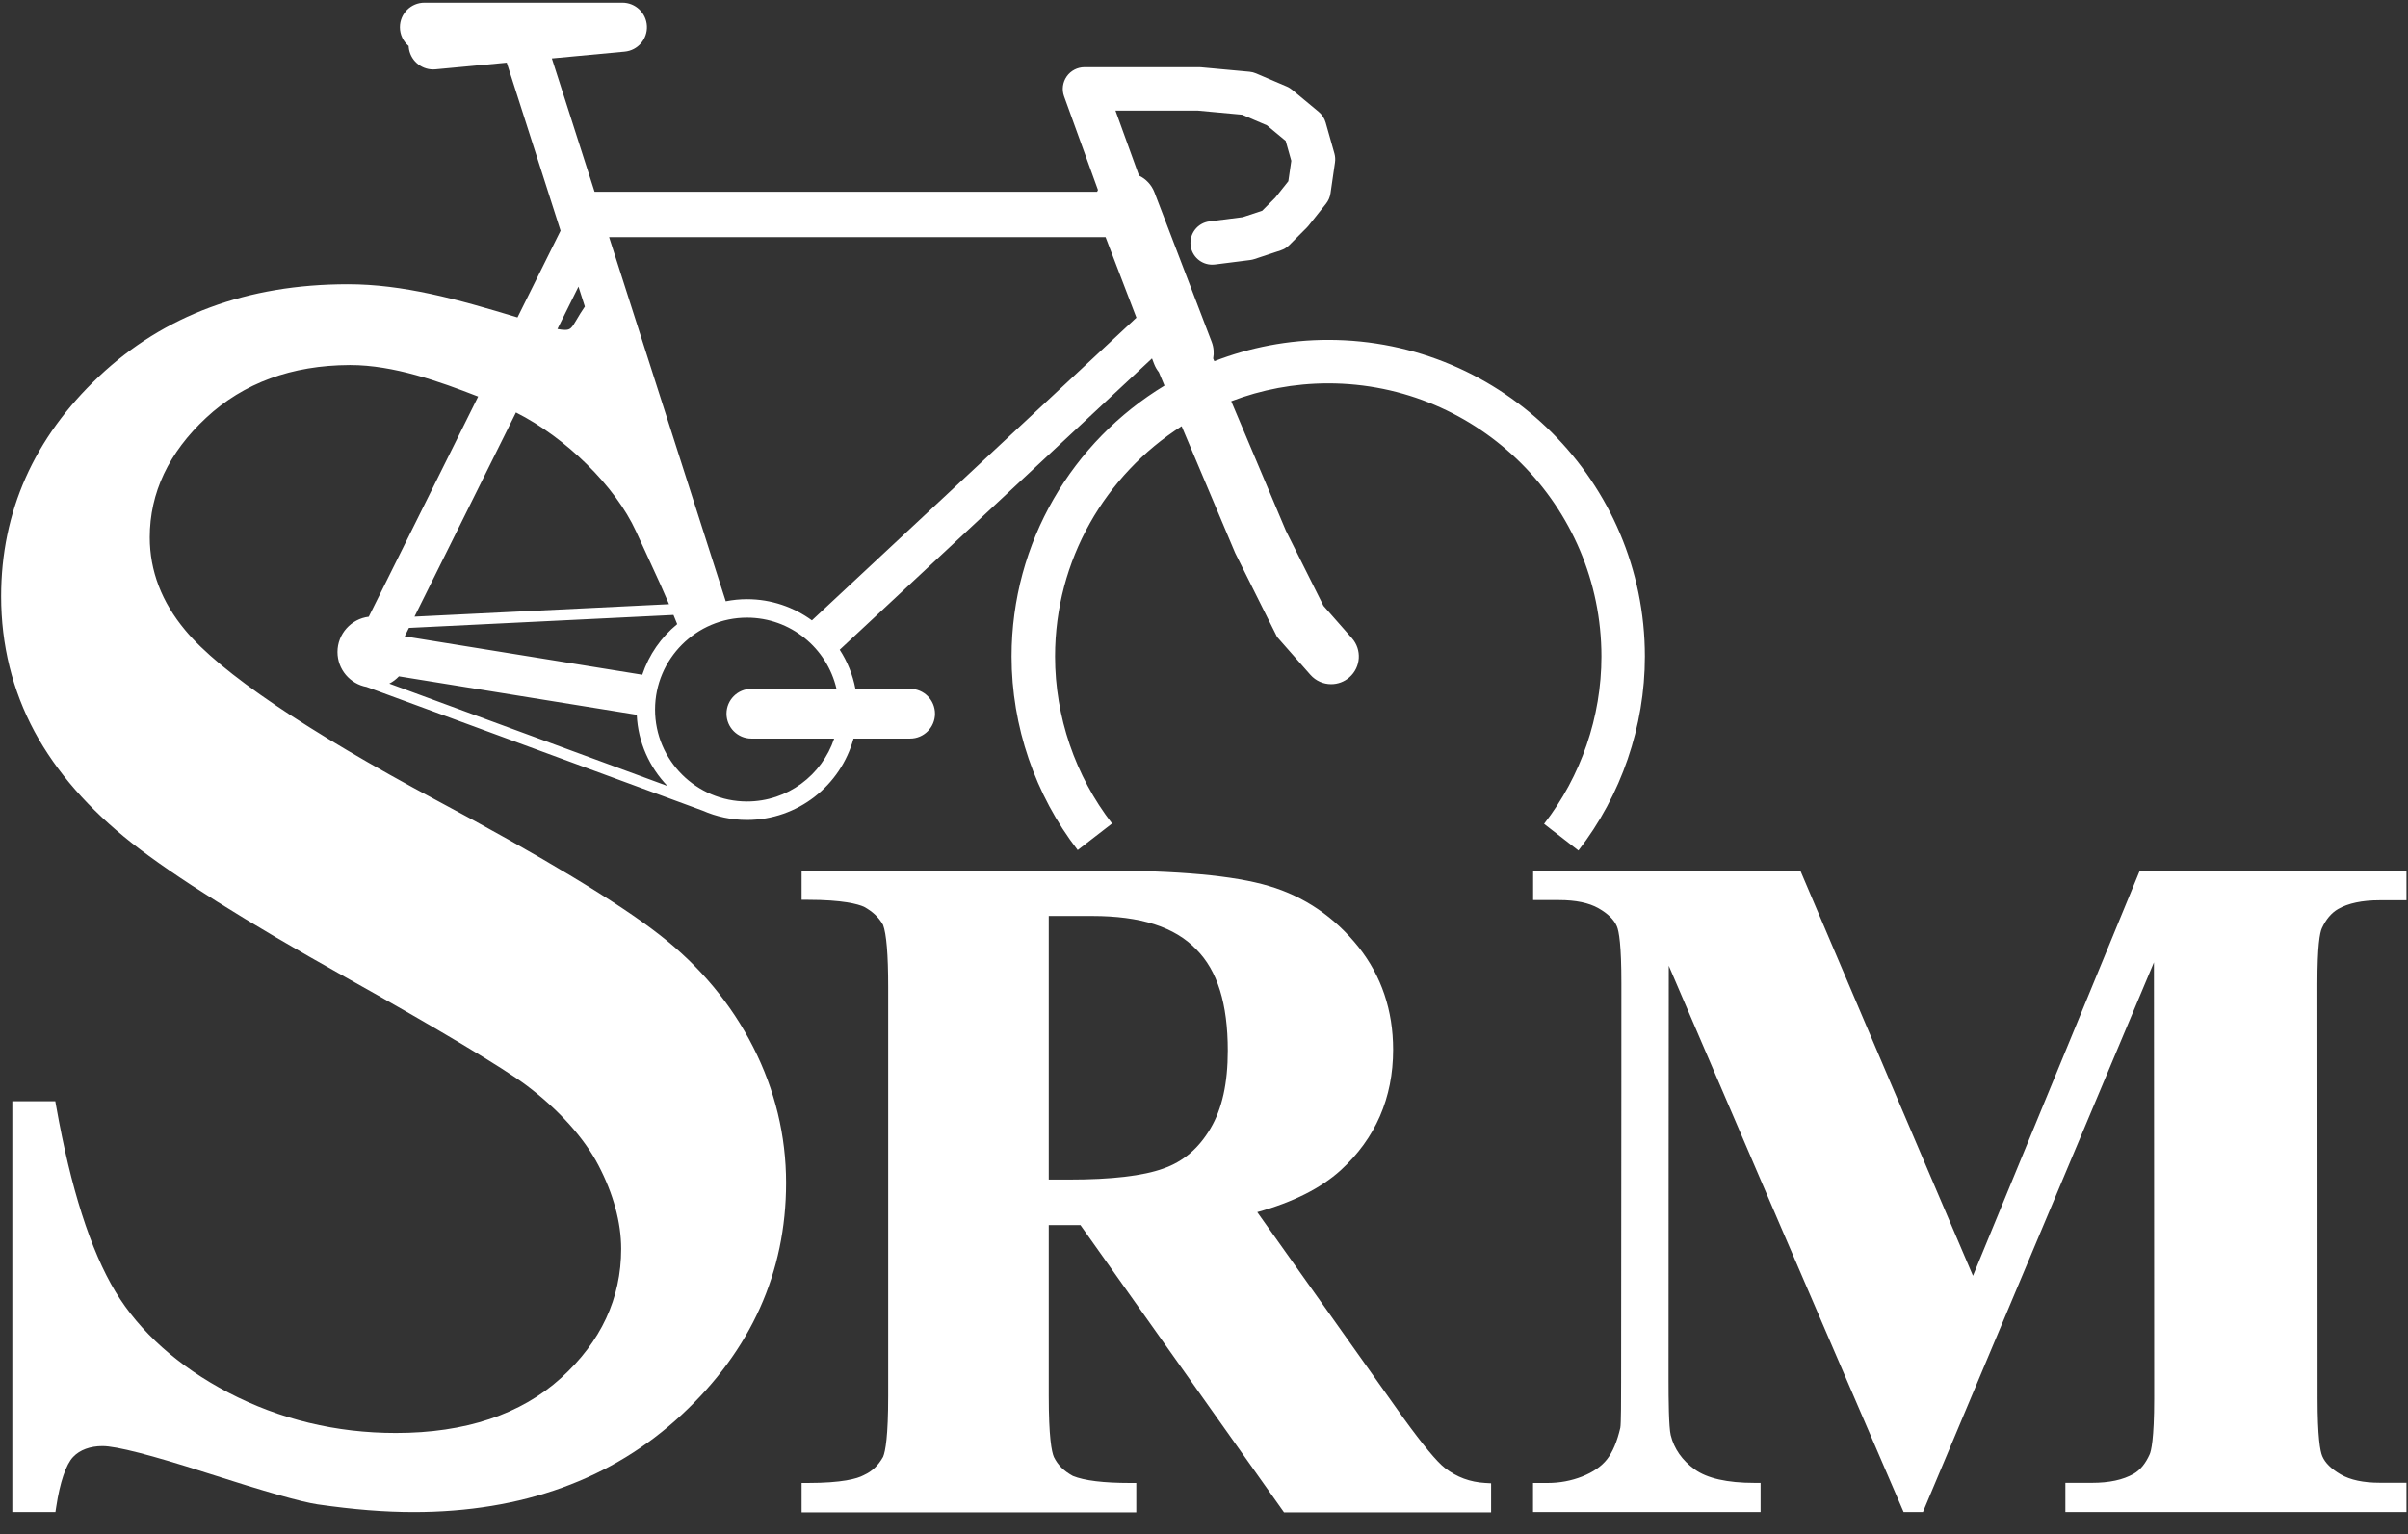
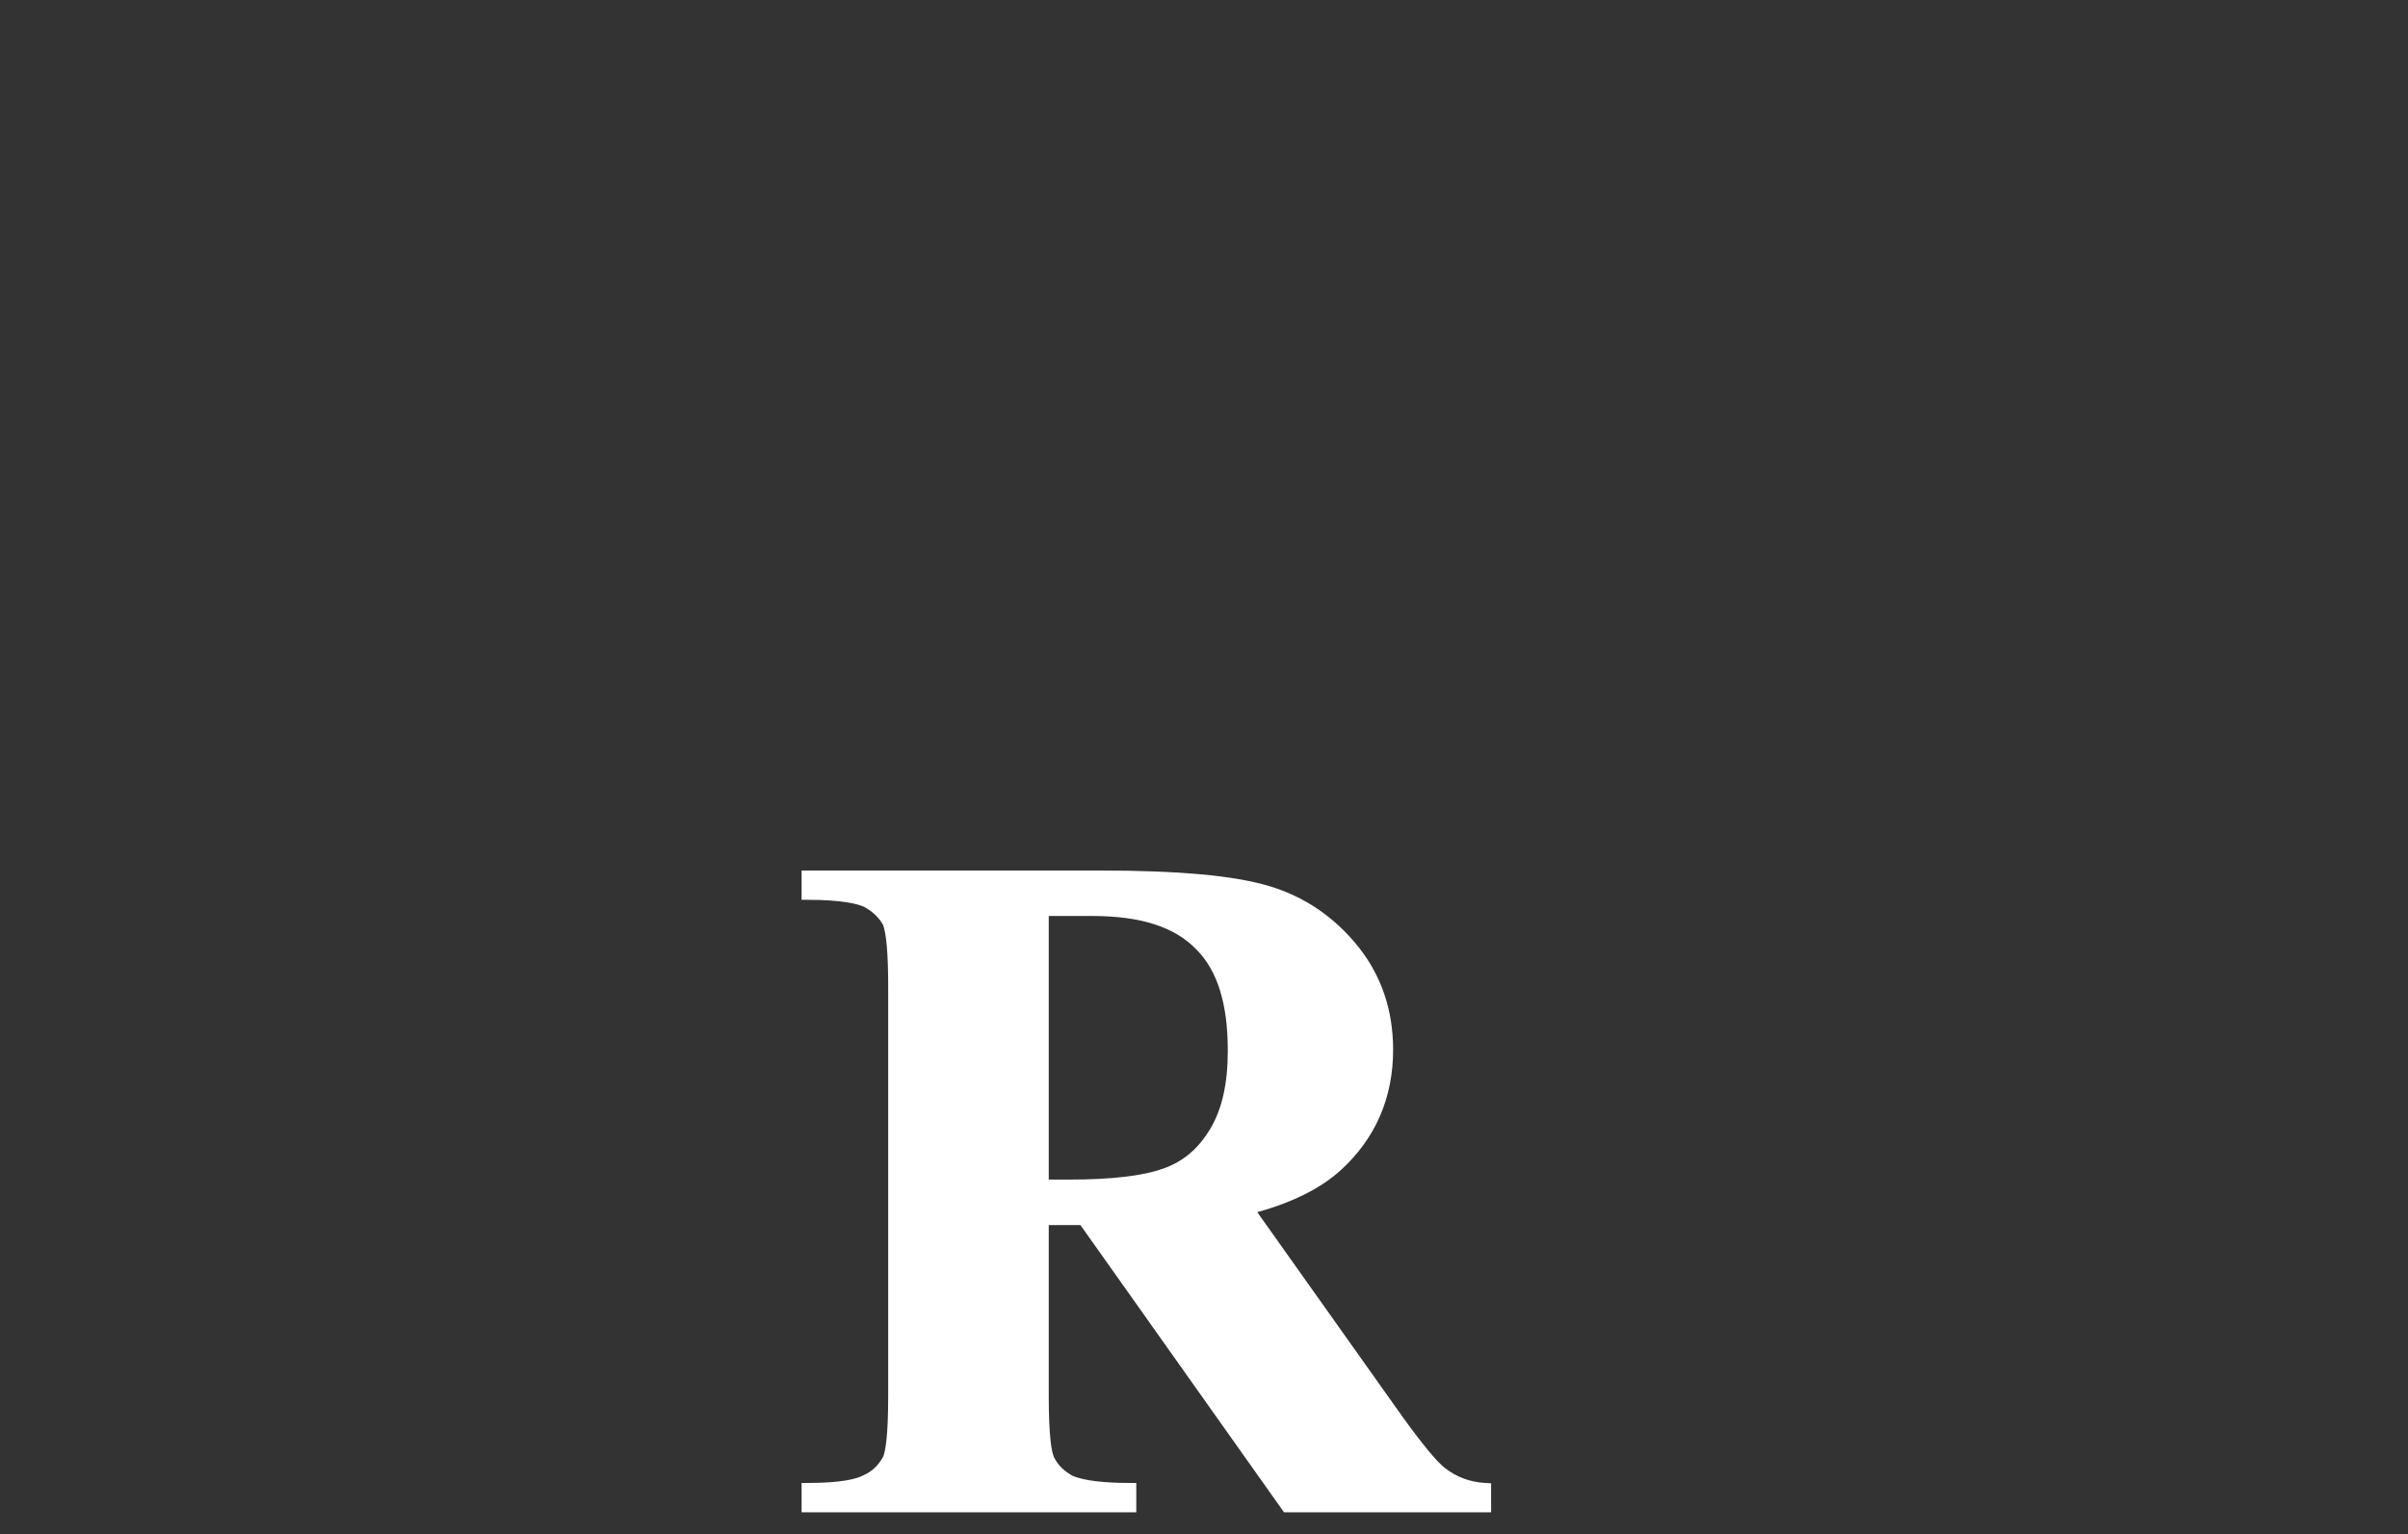
<svg xmlns="http://www.w3.org/2000/svg" xmlns:ns1="http://www.bohemiancoding.com/sketch/ns" width="91px" height="58px" viewBox="0 0 91 58" version="1.1">
  <rect x="0" y="0" width="91" height="58" fill="#333333" stroke="none" />
  <title>srm</title>
  <desc>Created with Sketch.</desc>
  <defs />
  <g id="Welcome" stroke="none" stroke-width="1" fill="none" fill-rule="evenodd" ns1:type="MSPage">
    <g id="Desktop-14" ns1:type="MSArtboardGroup" transform="translate(-344, -1478)" fill="#FFFFFF">
      <g id="Sponsors" ns1:type="MSLayerGroup" transform="translate(0, 1166)">
        <g id="srm" transform="translate(344, 312)" ns1:type="MSShapeGroup">
          <path d="M39.633,34.624 L41.272,34.624 C43.104,34.624 44.391,35.036 45.208,35.886 C46.009,36.688 46.399,37.94 46.399,39.714 C46.399,40.95 46.185,41.911 45.747,42.652 C45.298,43.412 44.715,43.909 43.962,44.171 C43.2,44.448 42.005,44.588 40.41,44.588 L39.633,44.588 L39.633,34.624 Z M56.132,56.056 C55.557,56.024 55.058,55.84 54.607,55.493 C54.302,55.256 53.773,54.619 53.036,53.601 L47.513,45.819 C48.859,45.446 49.918,44.914 50.667,44.234 C51.981,43.032 52.647,41.5 52.647,39.678 C52.647,38.196 52.207,36.89 51.338,35.795 C50.433,34.664 49.294,33.888 47.952,33.49 C46.629,33.096 44.538,32.905 41.56,32.905 L30.293,32.905 L30.293,34.013 L30.524,34.013 C31.854,34.013 32.425,34.176 32.65,34.276 C32.984,34.46 33.207,34.672 33.371,34.959 C33.499,35.298 33.565,36.087 33.565,37.305 L33.565,52.763 C33.565,54.29 33.461,54.861 33.373,55.069 C33.188,55.398 32.96,55.615 32.657,55.753 L32.642,55.761 C32.395,55.895 31.827,56.056 30.524,56.056 L30.293,56.056 L30.293,57.164 L42.941,57.164 L42.941,56.056 L42.71,56.056 C41.705,56.056 40.976,55.967 40.545,55.791 C40.197,55.599 39.981,55.383 39.829,55.078 C39.74,54.877 39.633,54.312 39.633,52.763 L39.633,46.307 L40.83,46.307 L48.523,57.164 L56.35,57.164 L56.35,56.068 L56.132,56.056 Z" id="R" />
-           <path d="M88.356,34.363 C88.737,34.142 89.267,34.03 89.93,34.03 L90.942,34.03 L90.942,32.907 L80.865,32.907 L77.577,40.897 C77.161,41.911 76.742,42.925 76.324,43.939 C75.736,45.368 75.147,46.797 74.56,48.225 L73.774,46.384 C72.991,44.554 72.208,42.722 71.431,40.892 C70.888,39.613 70.343,38.332 69.798,37.051 C69.23,35.717 68.662,34.382 68.095,33.048 L68.036,32.907 L57.938,32.907 L57.938,34.023 L58.92,34.023 C59.547,34.023 60.048,34.127 60.409,34.333 C60.761,34.533 60.994,34.762 61.103,35.015 C61.181,35.198 61.275,35.722 61.273,37.174 C61.272,38.558 61.272,39.944 61.272,41.329 L61.263,52.235 C61.263,52.835 61.262,53.838 61.233,53.97 C61.113,54.488 60.944,54.889 60.73,55.162 C60.521,55.429 60.205,55.648 59.79,55.812 C59.381,55.974 58.942,56.056 58.486,56.056 L57.934,56.055 L57.934,57.154 L66.534,57.154 L66.534,56.053 L66.303,56.053 C65.273,56.053 64.513,55.881 64.044,55.543 C63.57,55.2 63.265,54.765 63.138,54.25 C63.064,53.947 63.055,52.902 63.055,52.143 C63.055,49.355 63.057,46.56 63.058,43.754 C63.06,41.338 63.061,38.92 63.064,36.505 L63.804,38.23 C64.95,40.903 66.098,43.579 67.245,46.251 C68.787,49.842 70.332,53.43 71.878,57.015 L71.939,57.154 L72.669,57.154 L72.728,57.013 C74.248,53.4 75.768,49.784 77.285,46.169 C78.626,42.973 79.97,39.775 81.315,36.577 L81.399,36.377 C81.402,38.933 81.403,41.489 81.404,44.046 L81.406,47.933 C81.406,49.573 81.407,51.214 81.408,52.856 C81.409,54.418 81.29,54.857 81.238,54.973 C81.084,55.321 80.88,55.569 80.633,55.71 C80.23,55.939 79.714,56.051 79.054,56.051 L78.052,56.051 L78.052,57.154 L90.942,57.154 L90.942,56.048 L89.933,56.048 C89.313,56.048 88.816,55.942 88.456,55.733 C88.096,55.523 87.868,55.297 87.761,55.045 C87.68,54.856 87.584,54.322 87.583,52.854 C87.582,51.373 87.581,49.894 87.581,48.415 L87.58,45.019 C87.578,42.412 87.576,39.795 87.576,37.184 C87.576,35.754 87.668,35.254 87.745,35.087 C87.899,34.752 88.104,34.508 88.356,34.363" id="M" />
-           <path d="M28.395,27.918 L31.524,27.918 C31.064,29.298 29.762,30.296 28.23,30.296 C26.314,30.296 24.755,28.738 24.755,26.822 C24.755,24.906 26.314,23.347 28.23,23.347 C29.876,23.347 31.255,24.499 31.612,26.038 L28.395,26.038 C27.876,26.038 27.455,26.459 27.455,26.978 C27.455,27.497 27.876,27.918 28.395,27.918 L28.395,27.918 Z M27.426,22.728 L23.018,8.963 L41.78,8.963 L42.946,12.008 L30.683,23.45 C29.994,22.947 29.146,22.649 28.23,22.649 C27.955,22.649 27.686,22.677 27.426,22.728 L27.426,22.728 Z M24.272,25.505 L15.303,24.055 C15.302,24.051 15.3,24.048 15.299,24.045 L15.453,23.735 L25.451,23.245 C25.495,23.351 25.542,23.467 25.592,23.592 C24.987,24.087 24.524,24.748 24.272,25.505 L24.272,25.505 Z M15.075,25.566 L24.063,27.019 C24.111,28.061 24.545,29.004 25.223,29.709 L14.712,25.84 C14.849,25.77 14.971,25.677 15.075,25.566 L15.075,25.566 Z M19.498,15.591 C21.376,16.538 23.254,18.373 24.036,20.086 C24.277,20.613 24.46,21.01 24.609,21.332 C24.911,21.988 25.071,22.334 25.283,22.838 L15.664,23.309 L19.498,15.591 Z M22.102,11.588 C21.975,11.77 21.881,11.93 21.805,12.06 C21.599,12.413 21.552,12.469 21.348,12.469 C21.273,12.469 21.18,12.458 21.066,12.436 L21.861,10.835 L22.102,11.588 Z M50.195,12.848 C48.678,12.848 47.227,13.135 45.89,13.653 L45.847,13.551 C45.885,13.347 45.87,13.131 45.791,12.924 L43.628,7.271 C43.517,6.982 43.303,6.763 43.044,6.638 L42.155,4.182 L45.273,4.182 L46.941,4.336 L47.878,4.737 L48.587,5.326 L48.799,6.078 L48.687,6.851 L48.195,7.469 L47.699,7.966 L46.963,8.209 L45.706,8.368 C45.256,8.425 44.938,8.836 44.995,9.286 C45.047,9.701 45.401,10.004 45.809,10.004 C45.843,10.004 45.878,10.002 45.913,9.998 L47.248,9.829 C47.3,9.822 47.352,9.81 47.402,9.794 L48.399,9.464 C48.521,9.424 48.632,9.356 48.723,9.265 L49.39,8.598 C49.412,8.576 49.433,8.553 49.452,8.528 L50.111,7.7 C50.201,7.586 50.26,7.451 50.281,7.307 L50.45,6.141 C50.467,6.027 50.459,5.91 50.428,5.799 L50.098,4.633 C50.053,4.474 49.96,4.331 49.832,4.225 L48.835,3.397 C48.774,3.346 48.706,3.305 48.634,3.273 L47.468,2.775 C47.389,2.741 47.305,2.72 47.22,2.712 L45.386,2.543 C45.361,2.541 45.336,2.54 45.311,2.54 L40.985,2.54 C40.717,2.54 40.466,2.67 40.312,2.889 C40.159,3.109 40.121,3.389 40.212,3.641 L41.493,7.179 C41.482,7.202 41.471,7.225 41.462,7.248 L22.469,7.248 L20.855,2.21 L23.606,1.953 C24.1,1.907 24.47,1.481 24.447,0.986 C24.424,0.491 24.015,0.101 23.519,0.101 L16.041,0.101 C15.528,0.101 15.113,0.516 15.113,1.029 C15.113,1.314 15.241,1.569 15.444,1.739 C15.444,1.754 15.445,1.768 15.446,1.783 C15.491,2.264 15.896,2.625 16.37,2.625 C16.399,2.625 16.428,2.624 16.457,2.621 L19.15,2.369 L21.184,8.721 L19.556,11.999 C17.267,11.303 15.231,10.744 13.143,10.744 C9.354,10.744 6.191,11.916 3.741,14.229 C1.287,16.544 0.043,19.341 0.043,22.542 C0.043,24.374 0.468,26.094 1.305,27.654 C2.125,29.174 3.363,30.591 4.982,31.866 C6.588,33.13 9.296,34.831 13.03,36.922 C16.538,38.885 19.045,40.385 19.908,41.036 C21.112,41.944 22.074,43.012 22.614,44.044 C23.177,45.119 23.475,46.212 23.475,47.206 C23.475,49.076 22.71,50.719 21.201,52.089 C19.683,53.467 17.583,54.166 14.96,54.166 C12.701,54.166 10.571,53.652 8.628,52.638 C6.746,51.656 5.27,50.336 4.359,48.82 C3.422,47.262 2.67,44.906 2.124,41.818 L2.09,41.627 L0.466,41.627 L0.466,57.154 L2.095,57.154 L2.125,56.958 C2.263,56.035 2.496,55.349 2.766,55.071 C3.015,54.807 3.409,54.662 3.874,54.662 C4.396,54.662 5.719,55.002 7.808,55.673 C10.06,56.397 11.393,56.775 12.003,56.865 C13.376,57.062 14.53,57.154 15.636,57.154 C19.734,57.154 23.142,55.917 25.763,53.476 C28.38,51.041 29.707,48.093 29.707,44.714 C29.707,42.931 29.289,41.204 28.465,39.582 C27.635,37.947 26.445,36.519 24.929,35.339 C23.378,34.125 20.459,32.364 16.488,30.247 C11.591,27.63 8.311,25.408 7,23.822 C6.11,22.758 5.659,21.577 5.659,20.311 C5.659,18.628 6.377,17.107 7.791,15.791 C9.202,14.477 11.026,13.807 13.212,13.799 L13.239,13.799 C14.873,13.799 16.604,14.417 18.07,14.99 L13.936,23.312 C13.271,23.393 12.754,23.96 12.754,24.646 C12.754,25.305 13.23,25.853 13.856,25.967 L26.557,30.643 C27.069,30.868 27.635,30.994 28.23,30.994 C30.151,30.994 31.772,29.688 32.255,27.918 L34.394,27.918 C34.913,27.918 35.334,27.497 35.334,26.978 C35.334,26.459 34.913,26.038 34.394,26.038 L32.327,26.038 C32.225,25.502 32.02,25.003 31.734,24.56 L43.535,13.548 L43.615,13.757 C43.659,13.872 43.72,13.977 43.794,14.069 L44.007,14.576 C40.546,16.675 38.228,20.479 38.228,24.815 C38.228,27.45 39.116,30.049 40.727,32.133 L42.026,31.128 C40.636,29.331 39.871,27.088 39.871,24.815 C39.871,21.16 41.782,17.945 44.655,16.11 L46.679,20.904 L48.263,24.078 L49.519,25.506 C49.726,25.741 50.015,25.862 50.305,25.862 C50.551,25.862 50.797,25.776 50.996,25.601 C51.43,25.219 51.473,24.558 51.091,24.124 L50.014,22.899 L48.594,20.059 L46.529,15.166 C47.669,14.731 48.904,14.491 50.195,14.491 C55.888,14.491 60.519,19.122 60.519,24.815 C60.519,27.094 59.749,29.341 58.352,31.142 L59.65,32.149 C61.27,30.061 62.161,27.456 62.161,24.815 C62.161,18.217 56.793,12.848 50.195,12.848 L50.195,12.848 Z" id="S" />
        </g>
      </g>
    </g>
  </g>
</svg>